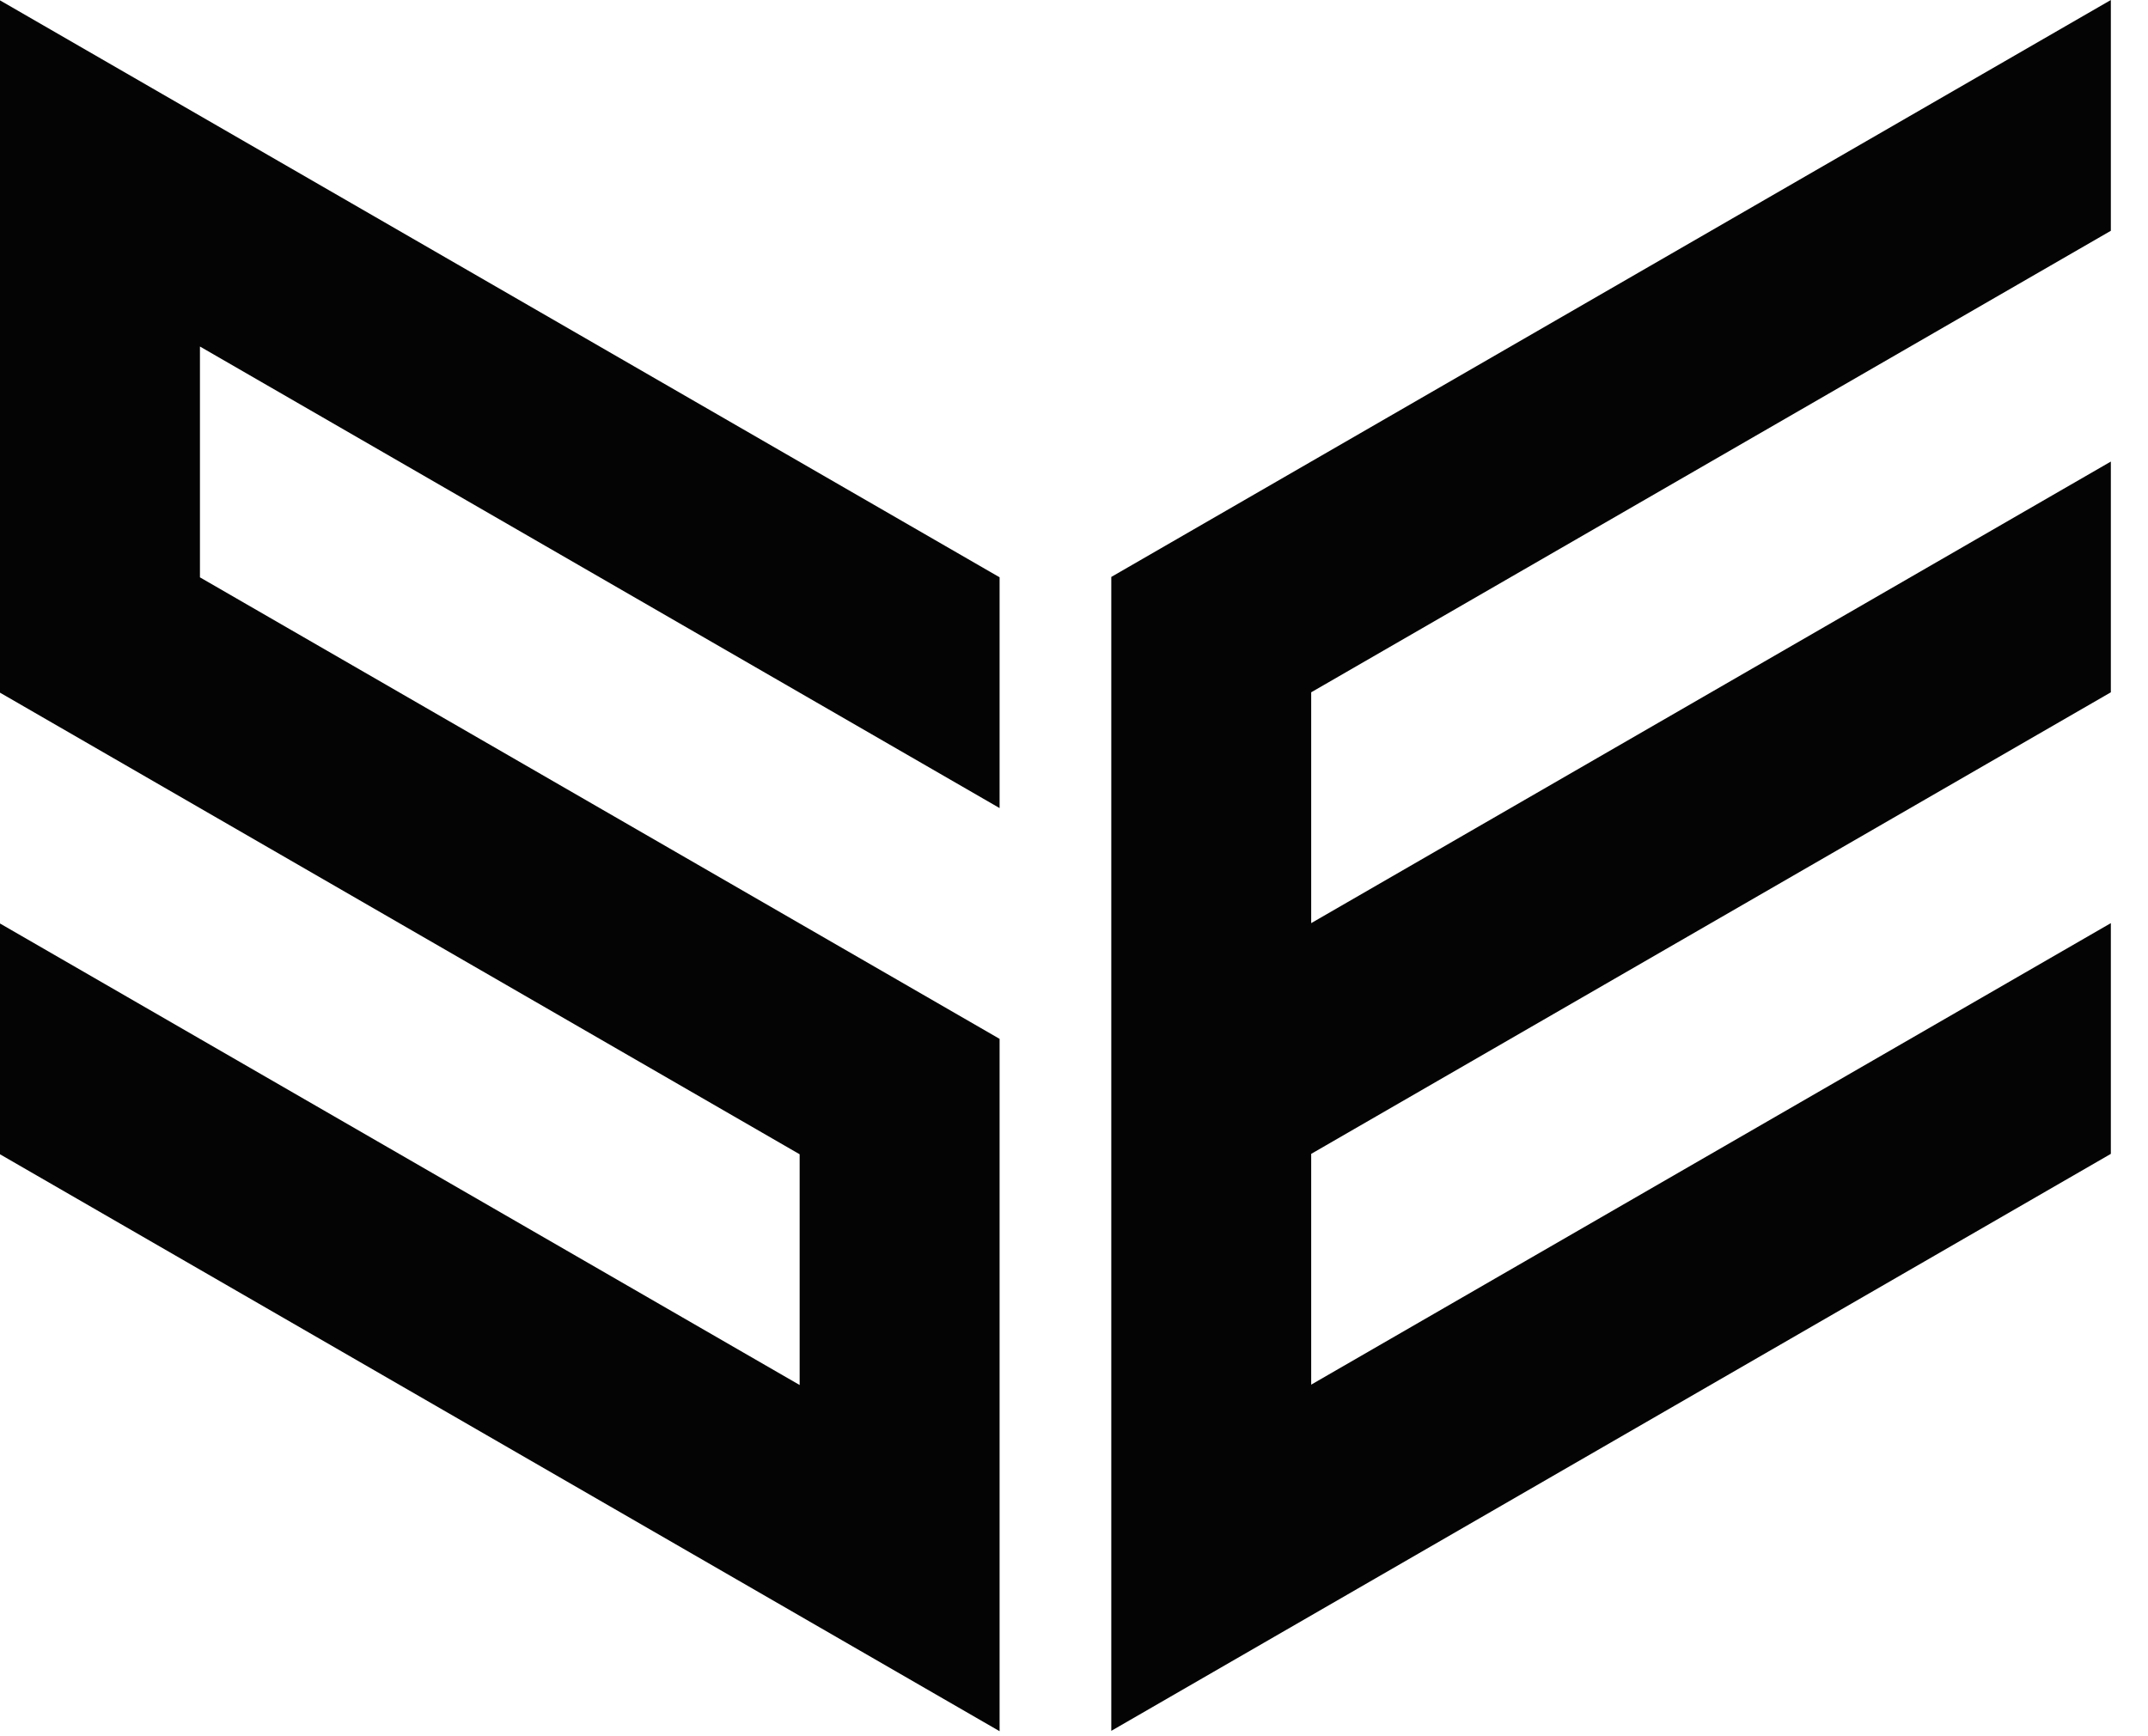
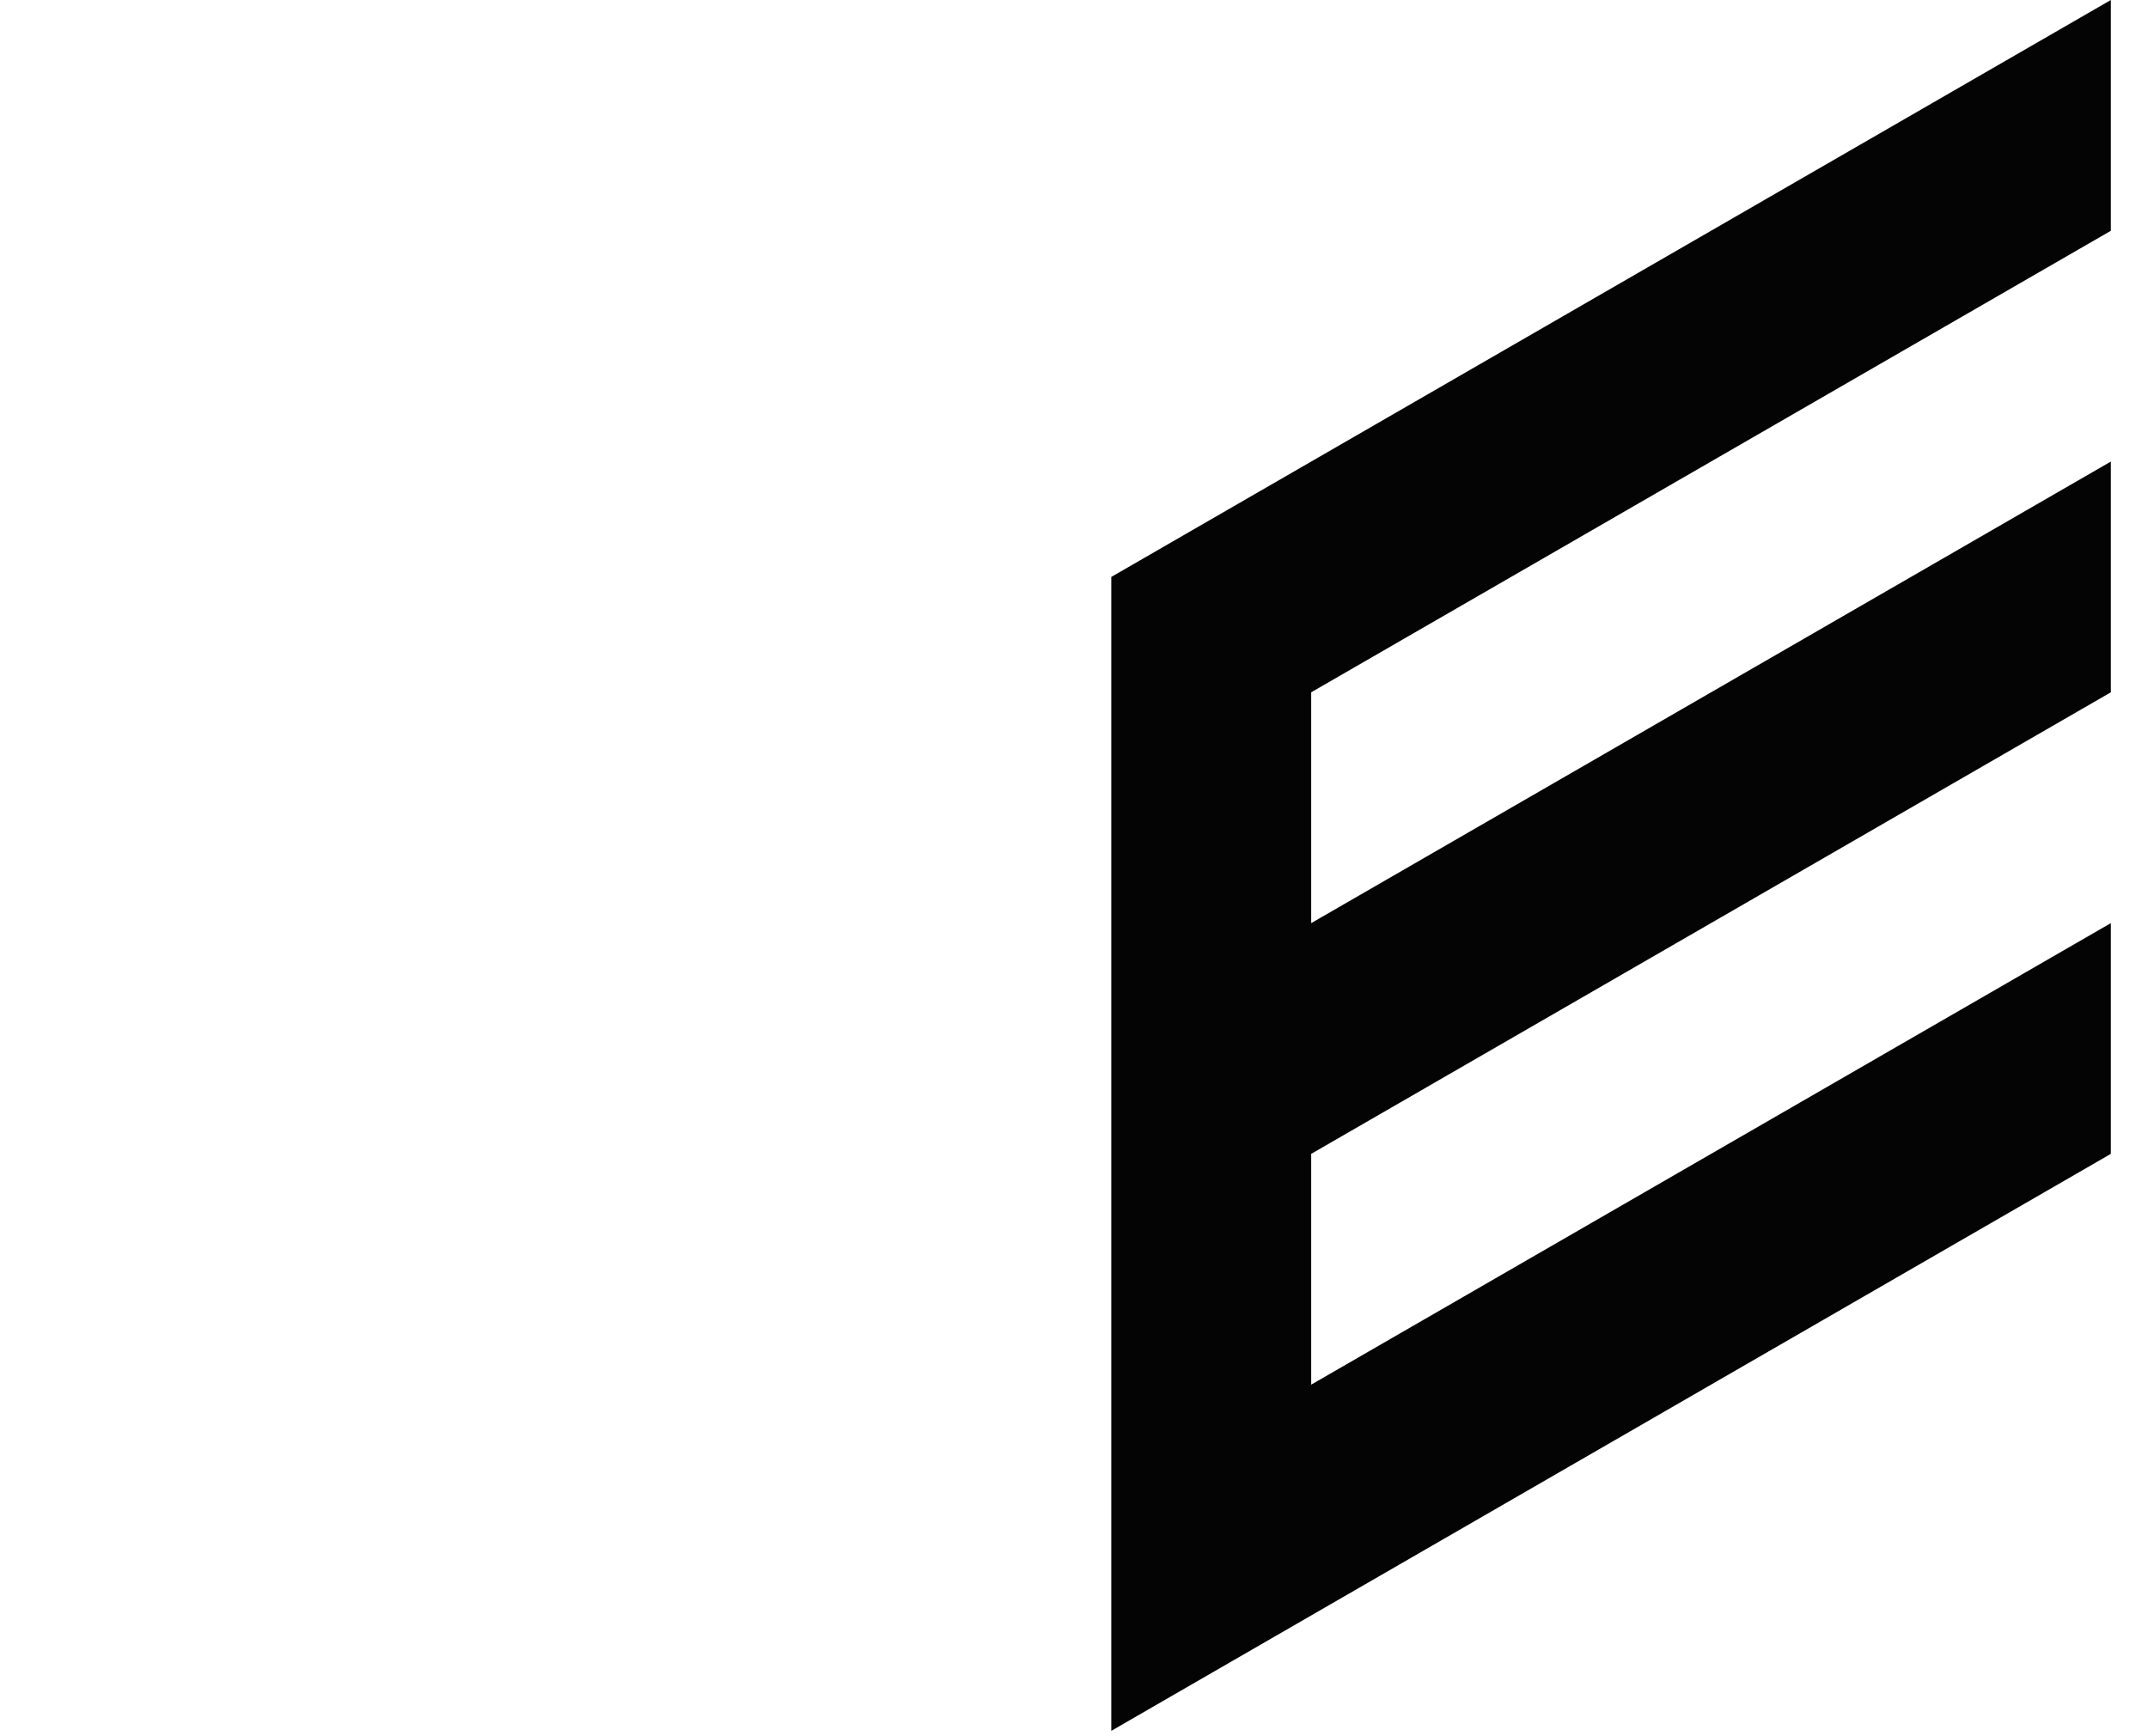
<svg xmlns="http://www.w3.org/2000/svg" width="100%" height="100%" viewBox="0 0 47 38" version="1.1" xml:space="preserve" style="fill-rule:evenodd;clip-rule:evenodd;stroke-linejoin:round;stroke-miterlimit:2;">
  <g transform="matrix(1,0,0,-1,-355.623,44.696)">
-     <path d="M377.495,27.01L377.495,32.061L355.623,44.688L355.623,29.536L373.12,19.433L373.12,14.383L355.623,24.484L355.623,19.433L377.495,6.806L377.495,21.959L359.998,32.06L359.998,37.112L377.495,27.01Z" style="fill:rgb(4,4,5);fill-rule:nonzero;" />
-   </g>
+     </g>
  <g transform="matrix(1,0,0,-1,-403.301,44.666)">
    <path d="M427.617,6.784L449.488,19.412L449.488,24.462L431.991,14.361L431.991,19.412L449.488,29.514L449.488,34.564L431.991,24.462L431.991,29.514L449.488,39.615L449.488,44.666L427.617,32.039L427.617,6.784Z" style="fill:rgb(4,4,5);fill-rule:nonzero;" />
  </g>
</svg>